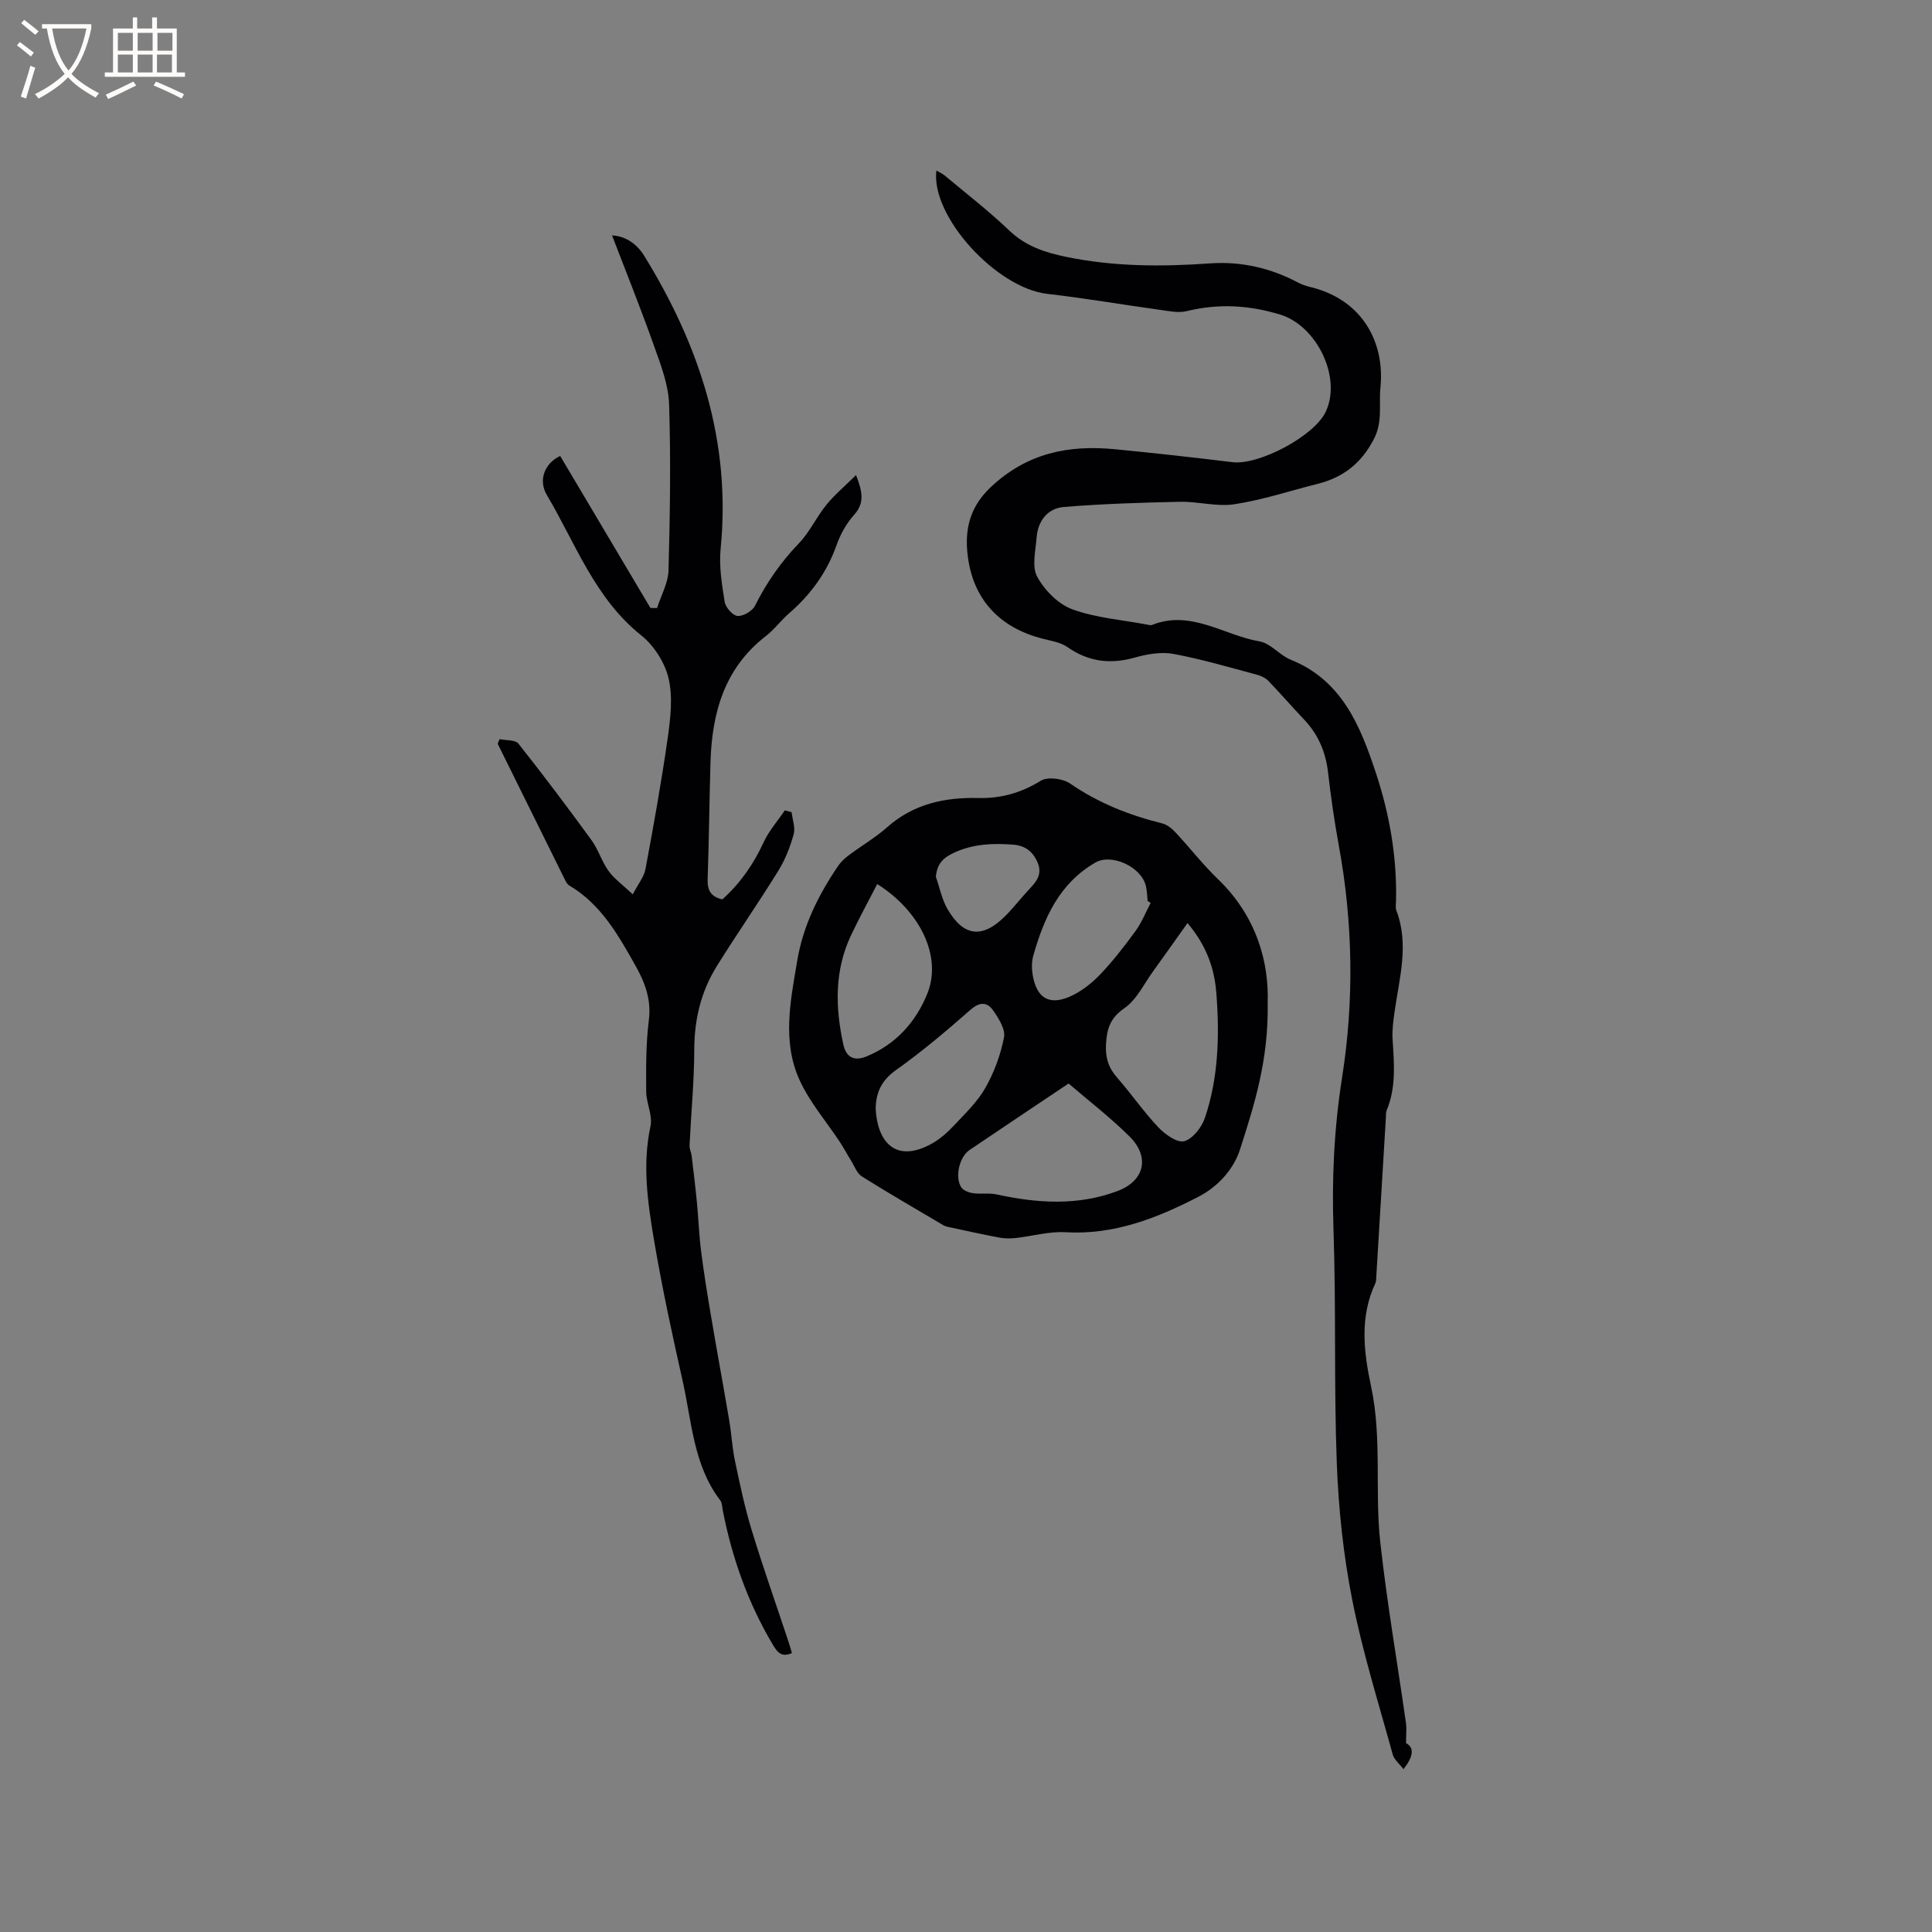
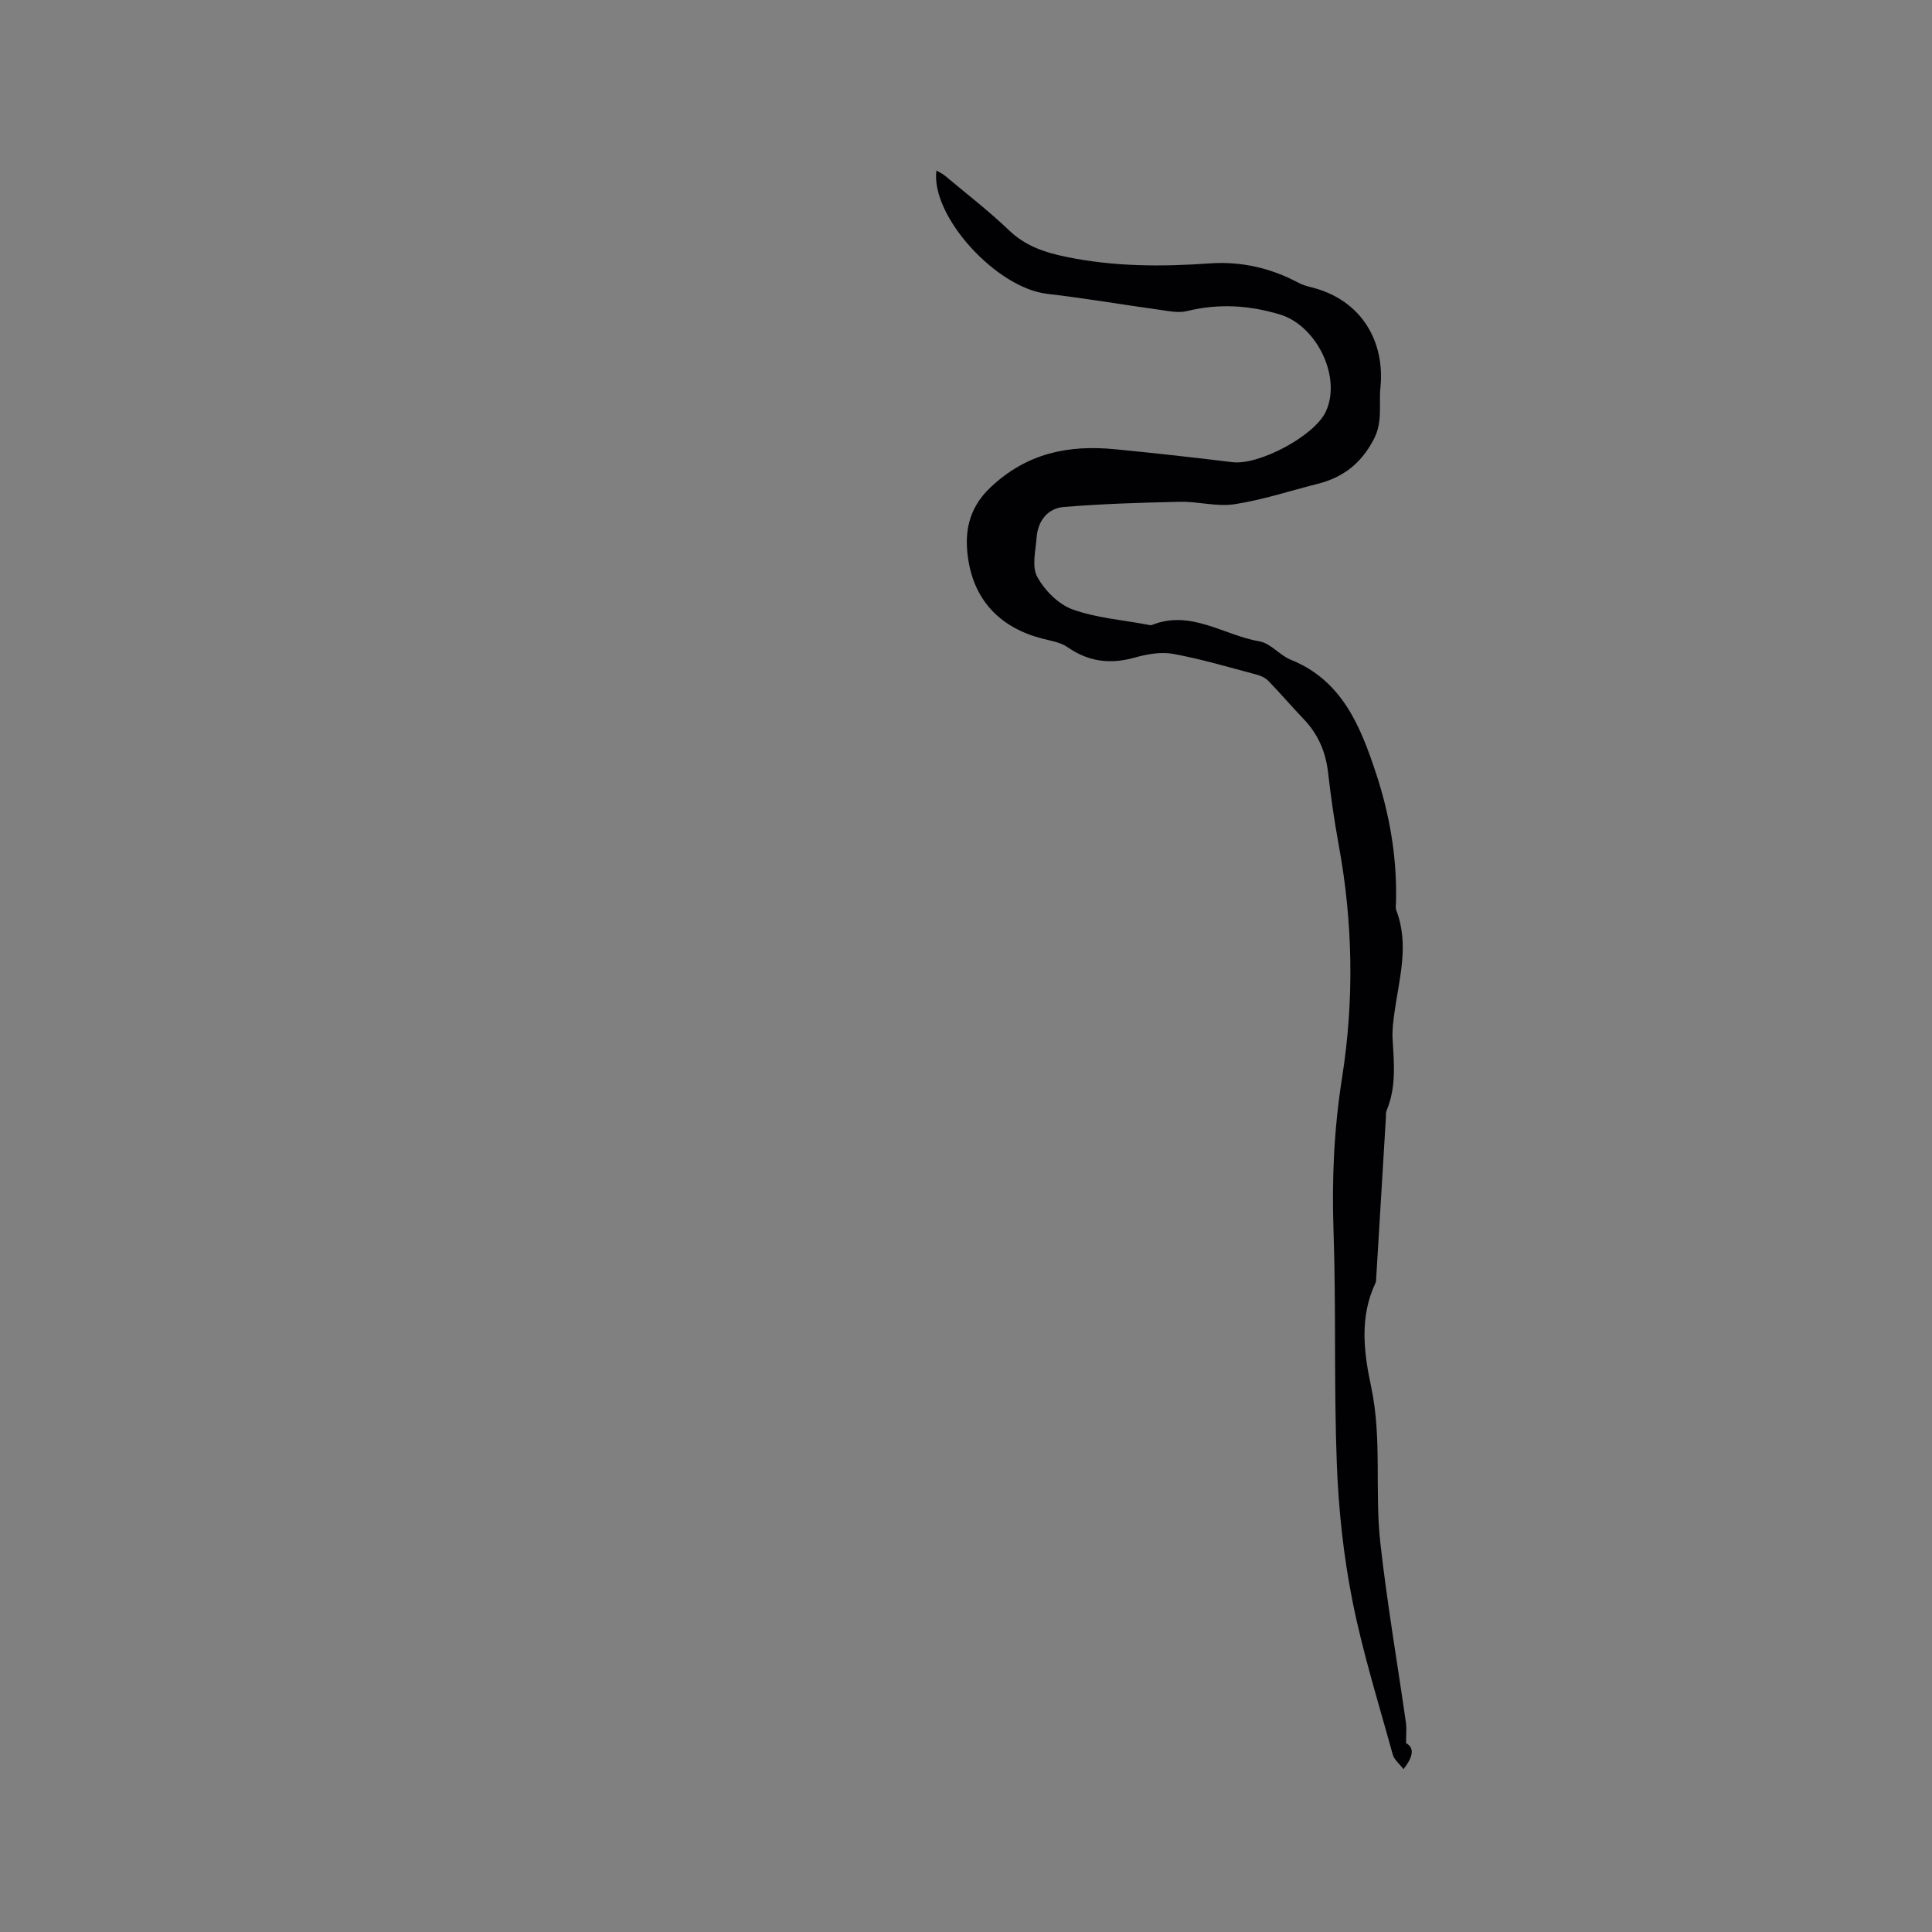
<svg xmlns="http://www.w3.org/2000/svg" enable-background="new 0 0 400 400" viewBox="0 0 400 400">
  <rect x="0" y="0" width="400" height="400" fill="#808080" stroke="none" />
  <g fill="#010103">
-     <path d="m262.46 207.65c.2 11.93-2.8 21.18-5.72 30.31-1.28 3.99-4.41 7.64-8.62 9.82-8.66 4.46-17.49 7.93-27.56 7.34-3.39-.2-6.84.82-10.27 1.2-1.12.12-2.3.11-3.4-.09-3.61-.68-7.19-1.48-10.78-2.25-.29-.06-.59-.19-.85-.34-5.62-3.33-11.29-6.59-16.82-10.07-1.04-.66-1.55-2.18-2.27-3.33-.77-1.23-1.44-2.51-2.23-3.72-2.83-4.3-6.31-8.3-8.41-12.93-3.63-7.99-1.87-16.39-.47-24.69 1.22-7.28 4.4-13.64 8.48-19.64.58-.85 1.39-1.59 2.22-2.21 2.63-1.97 5.51-3.64 7.95-5.81 5.45-4.82 11.93-6.19 18.87-6.02 4.72.11 8.85-1.08 12.91-3.58 1.42-.87 4.55-.46 6.06.58 5.87 4.04 12.26 6.57 19.09 8.26 1.04.26 2.04 1.11 2.8 1.93 2.96 3.18 5.64 6.64 8.76 9.64 7.92 7.63 10.55 17.11 10.26 25.6zm-16.6-16.54c-2.53 3.55-4.8 6.78-7.11 9.97-1.91 2.63-3.41 5.89-5.94 7.64-2.99 2.06-3.66 4.33-3.83 7.57-.14 2.76.55 4.83 2.35 6.87 2.93 3.34 5.46 7.04 8.51 10.26 1.38 1.45 3.89 3.24 5.34 2.85 1.77-.48 3.62-2.87 4.28-4.82 2.82-8.34 3.04-17.06 2.38-25.74-.38-5-1.9-9.77-5.98-14.6zm-24.62 33.22c-7.22 4.84-13.87 9.27-20.5 13.76-2.1 1.42-3.1 5.57-1.73 7.72.43.68 1.58 1.1 2.46 1.23 1.61.23 3.32-.09 4.9.26 8.41 1.83 16.79 2.38 25-.71 5.64-2.12 6.77-7.1 2.42-11.37-4.06-3.99-8.59-7.49-12.55-10.89zm-39.62-41.3c-1.88 3.66-3.76 7.09-5.43 10.62-3.45 7.32-3.27 14.94-1.58 22.63.58 2.62 2.23 3.48 4.72 2.47 6.13-2.48 10.34-7.22 12.67-13.05 3.09-7.68-1.53-17.1-10.38-22.67zm-.32 46.49c.29 6.51 3.86 11.56 11.61 7.26 1.72-.95 3.27-2.34 4.62-3.78 2.31-2.46 4.84-4.88 6.48-7.77 1.82-3.21 3.16-6.85 3.86-10.47.32-1.66-1.1-3.91-2.24-5.54-1.24-1.79-2.78-1.85-4.72-.14-4.97 4.38-10.06 8.67-15.45 12.5-2.96 2.12-4.1 4.6-4.16 7.94zm56.94-42.59c-.21-.13-.42-.25-.63-.38-.12-1.05-.12-2.13-.37-3.14-.99-4-7.12-6.74-10.43-4.84-7.51 4.32-10.67 11.51-12.88 19.3-.36 1.27-.34 2.76-.11 4.08.82 4.63 3.35 6.24 7.6 4.42 2.33-1 4.51-2.71 6.29-4.55 2.7-2.81 5.1-5.93 7.4-9.08 1.28-1.77 2.1-3.87 3.13-5.81zm-44.48-5.4c.79 2.25 1.25 4.69 2.43 6.72 3.32 5.69 7.2 6.11 11.89 1.45 1.87-1.86 3.46-3.98 5.28-5.89 1.48-1.55 2.42-3.06 1.43-5.32-1.01-2.3-2.66-3.45-5.09-3.62-4.13-.3-8.11-.17-12.06 1.62-2.37 1.08-3.62 2.3-3.88 5.04z" />
    <path d="m291.11 360.89c1.8 1 1.47 2.83-.53 5.4-.84-1.11-1.93-1.96-2.23-3.04-2.92-10.62-6.24-21.17-8.37-31.95-1.84-9.29-2.85-18.83-3.21-28.3-.61-16.07-.13-32.19-.68-48.27-.37-10.64.11-21.06 1.77-31.61 2.52-15.98 2.26-32.1-.68-48.11-.92-5-1.64-10.04-2.22-15.09-.49-4.28-2.07-7.93-5.05-11.04-2.48-2.6-4.82-5.34-7.32-7.92-.61-.63-1.56-1.06-2.43-1.29-5.73-1.52-11.43-3.22-17.25-4.29-2.56-.47-5.46.06-8.03.78-5.05 1.41-9.52.85-13.87-2.18-1.48-1.04-3.53-1.32-5.36-1.8-8.43-2.22-13.79-7.69-15.15-16.13-.87-5.4-.23-10.61 4.59-15.16 7.52-7.1 16.12-8.82 25.77-7.88 8.12.79 16.22 1.69 24.32 2.68 5.47.67 16.93-5.41 19.3-10.44 3.37-7.16-1.9-17.83-9.43-20.12-6.48-1.97-12.77-2.32-19.33-.72-1.75.43-3.77-.01-5.63-.27-7.76-1.07-15.49-2.41-23.27-3.3-10.56-1.21-24.14-16.09-22.95-25.53.66.39 1.27.64 1.75 1.05 4.47 3.75 9.11 7.32 13.31 11.34 3.42 3.28 7.45 4.59 11.86 5.49 9.85 2.03 19.75 2.05 29.74 1.34 6.39-.45 12.59.95 18.33 4.03.83.44 1.77.7 2.69.93 10.58 2.67 15.21 11.46 14.25 20.8-.35 3.38.51 7-1.32 10.55-2.61 5.08-6.37 8-11.69 9.34-5.72 1.44-11.37 3.32-17.17 4.21-3.66.57-7.54-.58-11.32-.5-8.01.17-16.03.42-24.01 1.07-3.38.27-5.4 2.86-5.67 6.32-.21 2.74-1.03 6.02.12 8.13 1.53 2.8 4.35 5.67 7.27 6.74 4.91 1.79 10.32 2.19 15.53 3.17.31.06.68.18.94.08 8.07-3.24 14.88 2.12 22.28 3.39 2.3.39 4.16 2.86 6.46 3.79 10.65 4.29 14.42 13.73 17.65 23.46 2.84 8.59 4.38 17.46 4.16 26.57-.02.63-.14 1.34.07 1.9 2.69 7.05.61 13.99-.37 20.97-.26 1.88-.53 3.8-.41 5.68.3 4.97.78 9.93-1.22 14.71-.2.47-.14 1.04-.17 1.57-.66 10.99-1.32 21.97-1.99 32.96-.03.42 0 .89-.17 1.25-3.32 7.03-2.42 14.29-.89 21.46 2.28 10.69.71 21.58 1.9 32.28 1.39 12.51 3.54 24.93 5.32 37.39.14 1.08.01 2.2.01 4.11z" />
-     <path d="m163.96 342.25c-2.14.95-3.01-.15-3.92-1.68-5.16-8.65-8.46-17.98-10.39-27.82-.14-.72-.13-1.59-.54-2.13-5.54-7.27-5.87-16.19-7.75-24.59-2.18-9.71-4.29-19.45-5.95-29.26-1.31-7.78-2.45-15.63-.73-23.62.48-2.22-.88-4.76-.89-7.16-.03-4.94-.07-9.92.55-14.8.53-4.22-.8-7.74-2.71-11.15-3.58-6.37-7.16-12.79-13.76-16.71-.34-.2-.61-.6-.79-.96-4.69-9.46-9.36-18.92-14.04-28.38.13-.32.26-.64.39-.96 1.34.29 3.26.11 3.91.94 5.19 6.54 10.21 13.23 15.13 19.98 1.42 1.95 2.11 4.42 3.52 6.37 1.19 1.64 2.94 2.88 5.02 4.84 1.12-2.16 2.32-3.6 2.63-5.22 1.68-9.04 3.32-18.1 4.61-27.2.57-4.06 1.08-8.42.17-12.3-.77-3.27-3.03-6.8-5.68-8.91-9.62-7.69-13.57-19.02-19.52-29.04-1.82-3.06-.48-6.58 2.76-8.09 6.2 10.45 12.44 20.96 18.68 31.47.46.01.92.01 1.38.02.83-2.61 2.3-5.2 2.37-7.83.31-11.45.49-22.91.12-34.35-.13-4.01-1.68-8.06-3.06-11.93-2.74-7.74-5.81-15.36-8.75-23.04 2.79.13 5.12 1.74 6.66 4.23 11.46 18.59 18.01 38.44 15.82 60.64-.36 3.62.26 7.39.84 11.02.18 1.14 1.68 2.83 2.67 2.9 1.19.07 3.06-1.02 3.61-2.12 2.39-4.79 5.36-9.05 9.08-12.92 2.24-2.33 3.64-5.45 5.7-7.98 1.71-2.1 3.83-3.87 6.13-6.15 1.41 3.57 1.75 5.83-.4 8.24-1.59 1.77-2.85 4.03-3.64 6.28-2 5.66-5.36 10.24-9.85 14.13-1.68 1.46-3.02 3.32-4.77 4.67-8.58 6.64-11.16 15.87-11.47 26.1-.24 8.05-.3 16.11-.59 24.17-.08 2.24.52 3.68 3.05 4.26 3.61-3.25 6.42-7.21 8.53-11.8 1.09-2.38 2.91-4.43 4.4-6.63.47.12.93.25 1.4.37.18 1.54.81 3.21.43 4.59-.73 2.61-1.75 5.24-3.17 7.53-4.12 6.67-8.61 13.11-12.75 19.77-3.26 5.24-4.64 11-4.66 17.24-.02 6.63-.66 13.26-.98 19.89-.03.71.36 1.42.44 2.15.39 3.21.78 6.43 1.09 9.65.32 3.33.44 6.69.86 10.01.57 4.5 1.29 8.98 2.05 13.44 1.21 7.19 2.54 14.35 3.76 21.54.48 2.81.62 5.69 1.2 8.47 1.01 4.79 2.02 9.6 3.44 14.28 2.31 7.59 4.96 15.08 7.46 22.62.34.96.61 1.95.9 2.92z" />
  </g>
-   <path d="m6.4 11.7c-1-.8-1.9-1.6-2.9-2.3l.6-.7c.9.7 1.9 1.4 2.9 2.2zm-2.1 8.3c.7-2.1 1.4-4.2 2-6.4.2.1.6.3 1 .4-.7 2.3-1.3 4.4-1.9 6.4zm3-12.8c-1.1-.9-2.1-1.7-2.9-2.4l.6-.7c1 .8 2 1.5 3 2.4zm1.4-1.3v-.9h10.2v.9c-.9 4.2-2.3 7.3-4.1 9.4 1.3 1.4 3.2 2.7 5.7 4-.2.2-.4.5-.7.9-2.5-1.4-4.4-2.7-5.7-4.2-1.4 1.5-3.5 3-6.1 4.4 0 0 0 0-.1-.1-.3-.4-.5-.7-.7-.8 2.7-1.3 4.7-2.8 6.2-4.2-1.8-2.2-3-5.3-3.7-9.4zm9.2 0h-7.1c.6 3.8 1.7 6.7 3.4 8.7 1.7-2 2.9-4.8 3.7-8.7z" fill="#fcfbfa" />
-   <path d="m31.6 3.6h.9v2.3h4.1v9.1h1.7v.9h-16.6v-.9h1.7v-9.1h4.1v-2.3h.9v2.3h3.1v-2.3zm-4 13.3.6.8c-1.9.9-3.8 1.9-5.8 2.8-.2-.3-.3-.6-.5-.9 2-.9 3.9-1.8 5.7-2.7zm-3.2-10.1v3.7h3.1v-3.7zm0 4.5v3.7h3.1v-3.7zm4.1-4.5v3.7h3.1v-3.7zm0 4.5v3.7h3.1v-3.7zm9.1 9.1c-2.1-1.1-4.1-2-5.8-2.7l.5-.8c2.2.9 4.1 1.8 5.8 2.6zm-1.9-13.6h-3.1v3.7h3.1zm-3.2 4.5v3.7h3.1v-3.7z" fill="#fcfbfa" />
</svg>